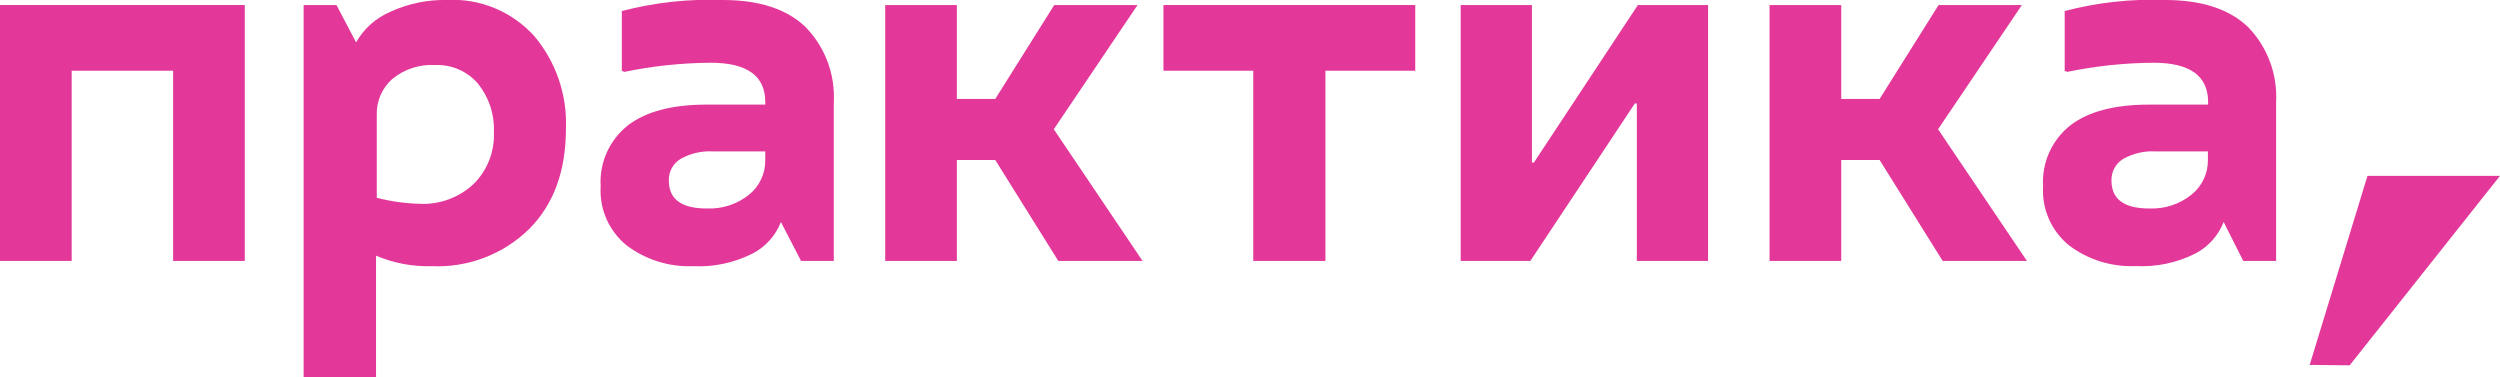
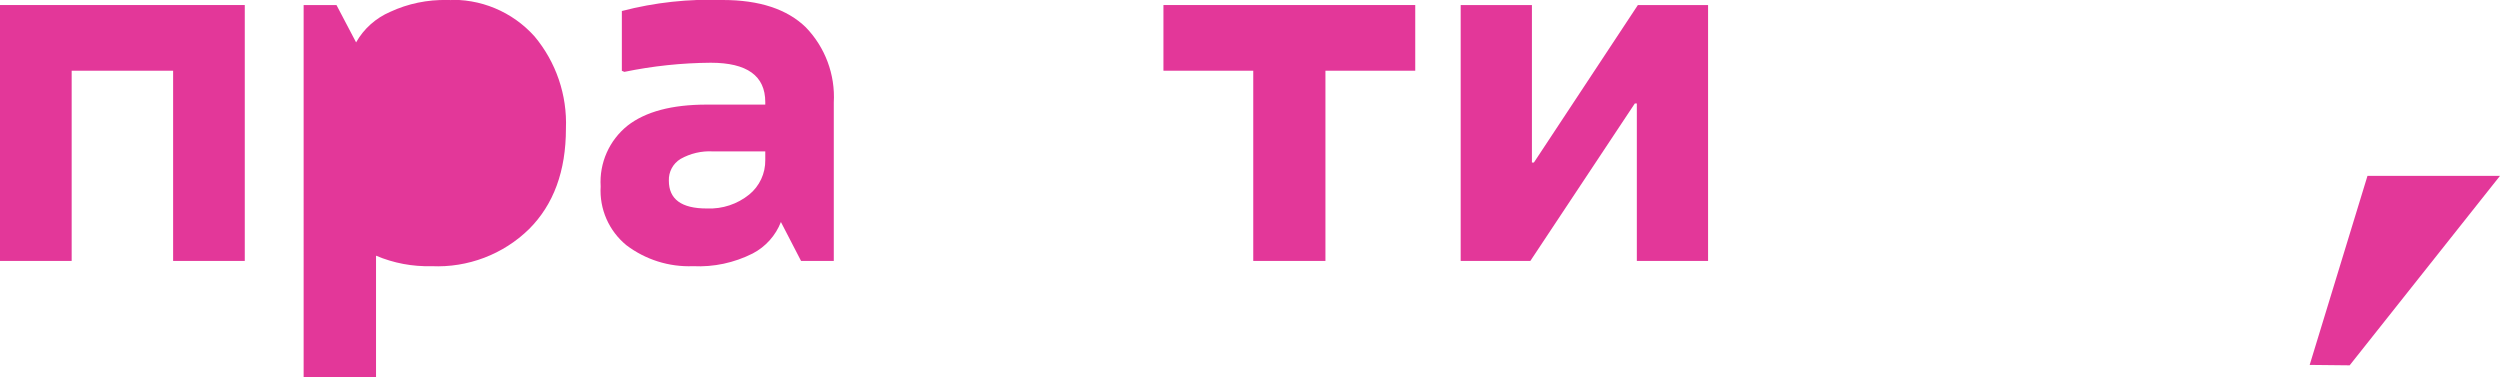
<svg xmlns="http://www.w3.org/2000/svg" id="_Слой_1" data-name="Слой 1" viewBox="0 0 238.28 35.94">
  <defs>
    <style> .cls-1 { fill: #e33799; stroke-width: 0px; } </style>
  </defs>
  <polygon class="cls-1" points="6.83 24.87 0 24.87 0 .48 23.33 .48 23.33 24.87 16.5 24.87 16.5 6.74 6.83 6.74 6.83 24.87" />
-   <path class="cls-1" d="M42.62,0c3.15-.17,6.21,1.11,8.32,3.46,2.06,2.46,3.13,5.6,3,8.8,0,4.04-1.17,7.23-3.51,9.57-2.47,2.42-5.84,3.7-9.3,3.54-1.81.05-3.62-.29-5.29-1v11.6h-6.9V.48h3.13l1.87,3.56c.73-1.3,1.88-2.32,3.25-2.91,1.7-.79,3.56-1.17,5.43-1.13M40.07,19.43c1.84.07,3.64-.59,5-1.83,1.37-1.31,2.1-3.16,2-5.05.07-1.66-.47-3.28-1.51-4.57-1.01-1.19-2.51-1.84-4.07-1.78-1.48-.09-2.94.38-4.09,1.32-.99.87-1.53,2.13-1.49,3.44v7.89c1.38.36,2.8.55,4.23.58" />
+   <path class="cls-1" d="M42.62,0c3.15-.17,6.21,1.11,8.32,3.46,2.06,2.46,3.13,5.6,3,8.8,0,4.04-1.17,7.23-3.51,9.57-2.47,2.42-5.84,3.7-9.3,3.54-1.81.05-3.62-.29-5.29-1v11.6h-6.9V.48h3.13l1.87,3.56c.73-1.3,1.88-2.32,3.25-2.91,1.7-.79,3.56-1.17,5.43-1.13c1.84.07,3.64-.59,5-1.83,1.37-1.31,2.1-3.16,2-5.05.07-1.66-.47-3.28-1.51-4.57-1.01-1.19-2.51-1.84-4.07-1.78-1.48-.09-2.94.38-4.09,1.32-.99.87-1.53,2.13-1.49,3.44v7.89c1.38.36,2.8.55,4.23.58" />
  <path class="cls-1" d="M68.89,0c3.49,0,6.13.87,7.91,2.6,1.85,1.91,2.82,4.51,2.67,7.17v15.1h-3.12l-1.92-3.71c-.5,1.29-1.46,2.36-2.69,3-1.76.89-3.72,1.31-5.69,1.21-2.28.09-4.53-.62-6.35-2-1.67-1.37-2.58-3.45-2.45-5.6-.14-2.24.82-4.4,2.57-5.8,1.71-1.33,4.22-2,7.53-2h5.59v-.24c0-2.5-1.73-3.75-5.2-3.75-2.77.02-5.52.31-8.23.87l-.24-.1V1.05c3.14-.82,6.38-1.17,9.62-1.05M67.4,19.87c1.45.06,2.87-.41,4-1.32.99-.8,1.56-2.02,1.54-3.3v-.82h-5c-1.07-.06-2.14.19-3.08.72-.72.44-1.14,1.23-1.11,2.07,0,1.77,1.2,2.65,3.61,2.65" />
-   <polygon class="cls-1" points="108.42 .48 100.44 12.32 108.9 24.87 100.87 24.87 94.86 15.25 91.2 15.25 91.2 24.87 84.37 24.87 84.37 .48 91.2 .48 91.2 9.43 94.86 9.43 100.48 .48 108.42 .48" />
  <polygon class="cls-1" points="119.45 6.74 110.89 6.74 110.89 .48 134.89 .48 134.89 6.74 126.33 6.74 126.33 24.87 119.45 24.87 119.45 6.74" />
  <polygon class="cls-1" points="145.86 24.87 139.22 24.87 139.22 .48 146.01 .48 146.01 15.49 146.2 15.49 156.11 .48 162.8 .48 162.8 24.87 156.01 24.87 156.01 9.86 155.82 9.86 145.86 24.87" />
-   <polygon class="cls-1" points="192.71 .48 184.72 12.32 193.19 24.87 185.16 24.87 179.15 15.25 175.49 15.25 175.49 24.87 168.66 24.87 168.66 .48 175.49 .48 175.49 9.43 179.15 9.43 184.77 .48 192.71 .48" />
-   <path class="cls-1" d="M206.37,0c3.49,0,6.13.87,7.92,2.6,1.84,1.91,2.8,4.51,2.65,7.16v15.11h-3.13l-1.87-3.71c-.5,1.29-1.46,2.36-2.69,3-1.76.89-3.71,1.3-5.68,1.2-2.3.1-4.56-.6-6.39-1.99-1.67-1.37-2.58-3.45-2.45-5.6-.14-2.24.82-4.4,2.57-5.8,1.71-1.33,4.22-2,7.53-2h5.63v-.24c0-2.5-1.73-3.75-5.2-3.75-2.77.02-5.52.31-8.23.87l-.24-.1V1.05c3.12-.82,6.35-1.17,9.58-1.05M204.88,19.87c1.45.06,2.87-.41,4-1.32,1-.8,1.58-2.02,1.56-3.3v-.82h-5c-1.07-.06-2.14.19-3.08.72-.72.44-1.14,1.23-1.11,2.07,0,1.77,1.2,2.65,3.61,2.65" />
  <polygon class="cls-1" points="223.95 34.82 220.14 34.78 225.65 16.76 238.28 16.76 223.95 34.82" />
</svg>